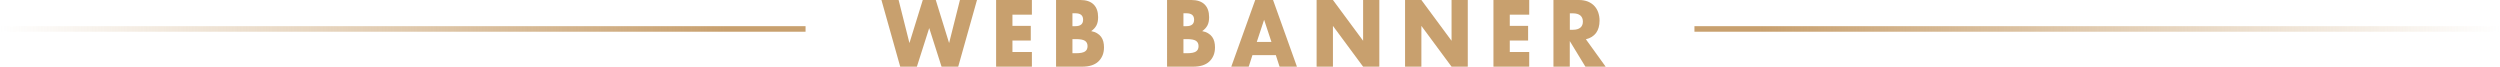
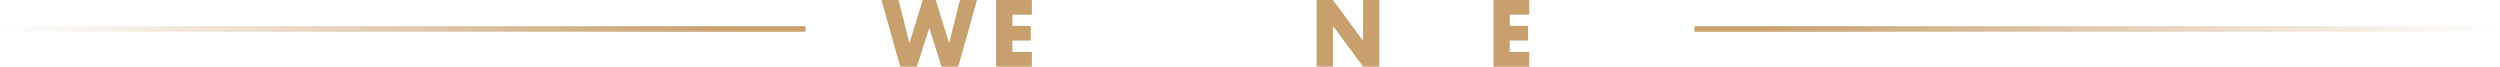
<svg xmlns="http://www.w3.org/2000/svg" viewBox="0 0 450 12">
  <defs>
    <style>.f{fill:url(#e);}.g{fill:url(#d);}.h{fill:#c8a06e;}</style>
    <linearGradient id="d" x1="305" y1="5.21" x2="450" y2="5.21" gradientTransform="matrix(1, 0, 0, 1, 0, 0)" gradientUnits="userSpaceOnUse">
      <stop offset=".08" stop-color="#c8a06e" />
      <stop offset="1" stop-color="#c8a06e" stop-opacity="0" />
    </linearGradient>
    <linearGradient id="e" x1="-2435" y1="-5389.23" x2="-2290" y2="-5389.23" gradientTransform="translate(2435 5394.44)" gradientUnits="userSpaceOnUse">
      <stop offset=".1" stop-color="#c8a06e" />
      <stop offset="1" stop-color="#c8a06e" stop-opacity="0" />
    </linearGradient>
  </defs>
  <g id="a" />
  <g id="b">
    <g id="c">
      <g>
        <g>
          <path class="h" d="M161.75,0l1.95,7.75,2.4-7.75h2.34l2.4,7.75,1.95-7.75h3.07l-3.38,12h-3l-2.22-6.95-2.22,6.95h-3l-3.38-12h3.08Z" />
          <path class="h" d="M185.74,2.64h-3.5v2.01h3.3v2.64h-3.3v2.07h3.5v2.64h-6.44V0h6.44V2.64Z" />
-           <path class="h" d="M190.1,0h4.38c1.04,0,1.83,.27,2.37,.8s.81,1.3,.81,2.29c0,.61-.1,1.11-.31,1.5s-.52,.73-.94,1.01c.42,.08,.78,.21,1.07,.39,.29,.17,.54,.39,.72,.64s.32,.54,.4,.86,.12,.66,.12,1.02c0,.56-.09,1.06-.28,1.5-.19,.44-.45,.8-.78,1.1s-.74,.52-1.22,.67-1.02,.22-1.62,.22h-4.73V0Zm2.94,4.71h.54c.92,0,1.38-.39,1.38-1.16s-.46-1.16-1.38-1.16h-.54v2.32Zm0,4.87h.65c.74,0,1.27-.1,1.59-.3,.32-.2,.48-.53,.48-.97s-.16-.77-.48-.97c-.32-.2-.85-.3-1.59-.3h-.65v2.55Z" />
-           <path class="h" d="M210.08,0h4.38c1.04,0,1.83,.27,2.37,.8s.81,1.3,.81,2.29c0,.61-.1,1.11-.31,1.5s-.52,.73-.94,1.01c.42,.08,.78,.21,1.07,.39,.29,.17,.54,.39,.72,.64s.32,.54,.4,.86,.12,.66,.12,1.02c0,.56-.09,1.06-.28,1.5-.19,.44-.45,.8-.78,1.1s-.74,.52-1.22,.67-1.02,.22-1.62,.22h-4.73V0Zm2.94,4.71h.54c.92,0,1.38-.39,1.38-1.16s-.46-1.16-1.38-1.16h-.54v2.32Zm0,4.87h.65c.74,0,1.27-.1,1.59-.3,.32-.2,.48-.53,.48-.97s-.16-.77-.48-.97c-.32-.2-.85-.3-1.59-.3h-.65v2.55Z" />
-           <path class="h" d="M229.64,9.92h-4.2l-.67,2.08h-3.14l4.31-12h3.21l4.3,12h-3.13l-.67-2.08Zm-.78-2.37l-1.32-3.99-1.32,3.99h2.64Z" />
          <path class="h" d="M236.99,12V0h2.94l5.43,7.34V0h2.92V12h-2.92l-5.43-7.34v7.34h-2.94Z" />
-           <path class="h" d="M252.91,12V0h2.94l5.43,7.34V0h2.92V12h-2.92l-5.43-7.34v7.34h-2.94Z" />
          <path class="h" d="M275.26,2.64h-3.5v2.01h3.3v2.64h-3.3v2.07h3.5v2.64h-6.44V0h6.44V2.64Z" />
-           <path class="h" d="M289.03,12h-3.66l-2.81-4.61v4.61h-2.94V0h4.57c.63,0,1.18,.1,1.65,.29,.47,.2,.86,.47,1.16,.8,.31,.34,.54,.73,.69,1.18,.15,.45,.23,.92,.23,1.43,0,.91-.21,1.65-.62,2.22-.42,.57-1.03,.95-1.84,1.15l3.55,4.92Zm-6.46-6.64h.56c.58,0,1.02-.13,1.33-.38,.31-.25,.46-.62,.46-1.1s-.16-.84-.46-1.1c-.31-.25-.76-.38-1.33-.38h-.56v2.96Z" />
        </g>
        <rect class="g" x="305" y="4.71" width="145" height="1" />
        <rect class="f" x="0" y="4.71" width="145" height="1" transform="translate(145 10.42) rotate(-180)" />
      </g>
    </g>
  </g>
</svg>